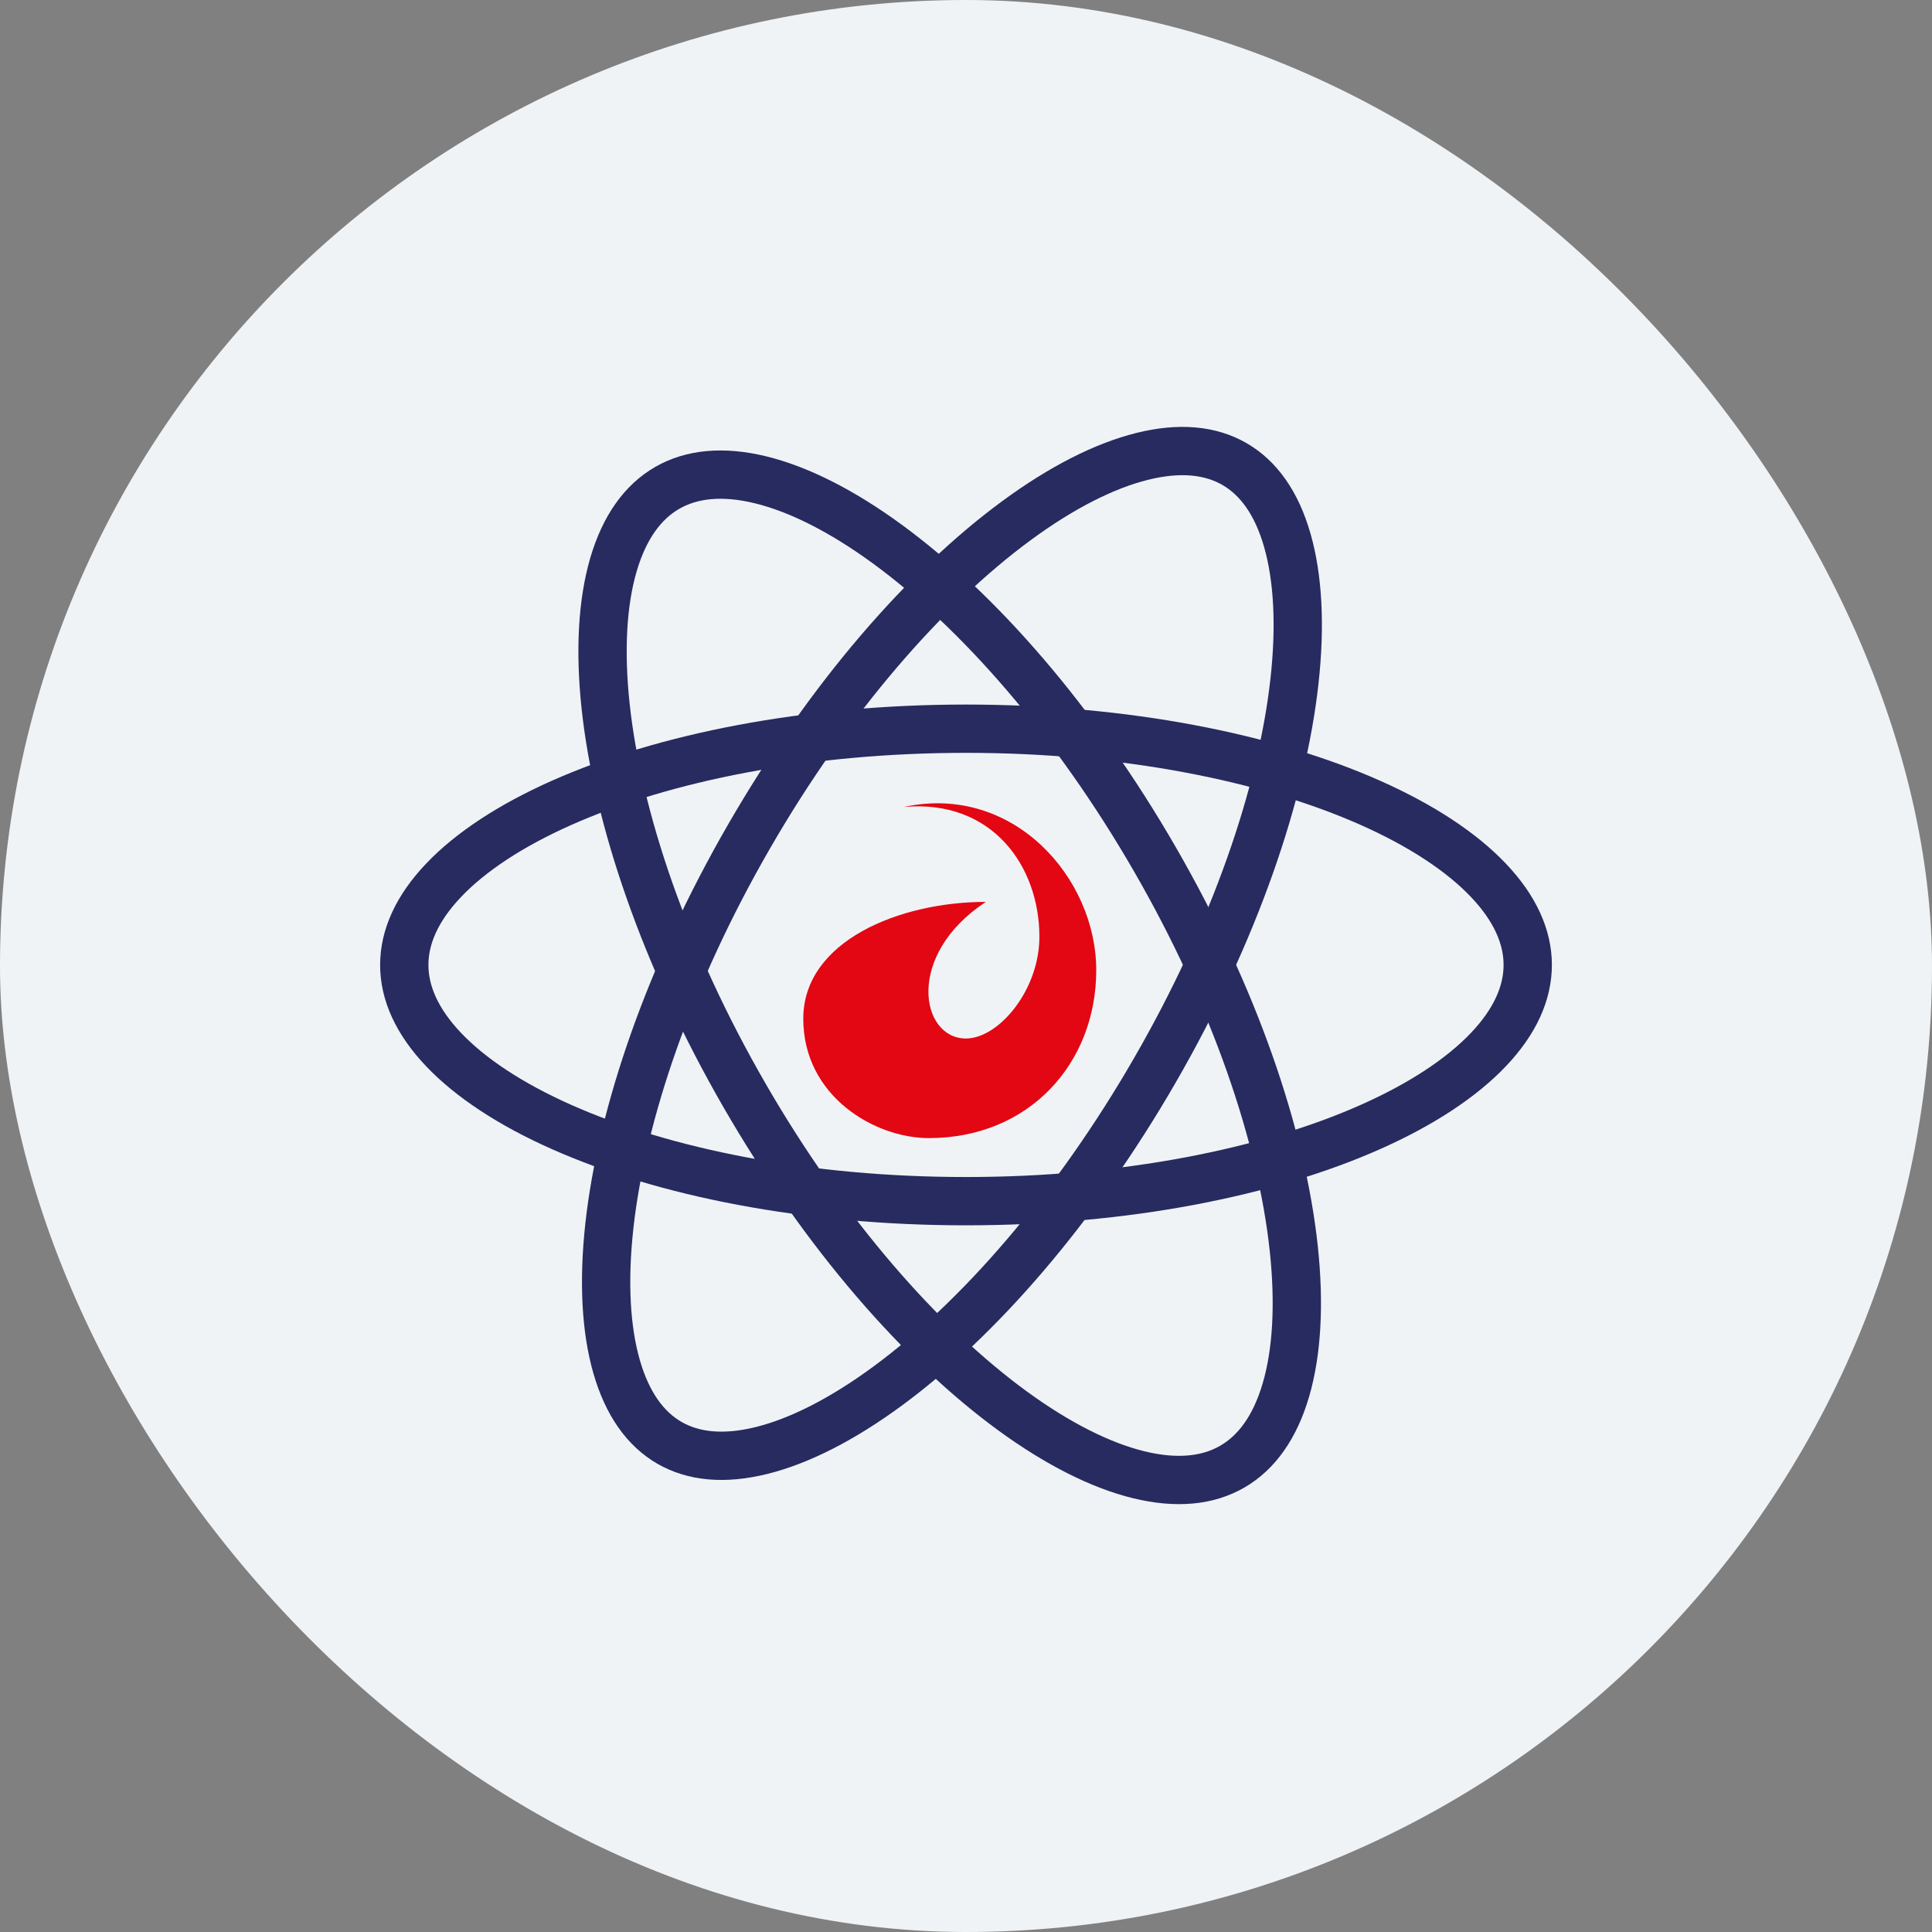
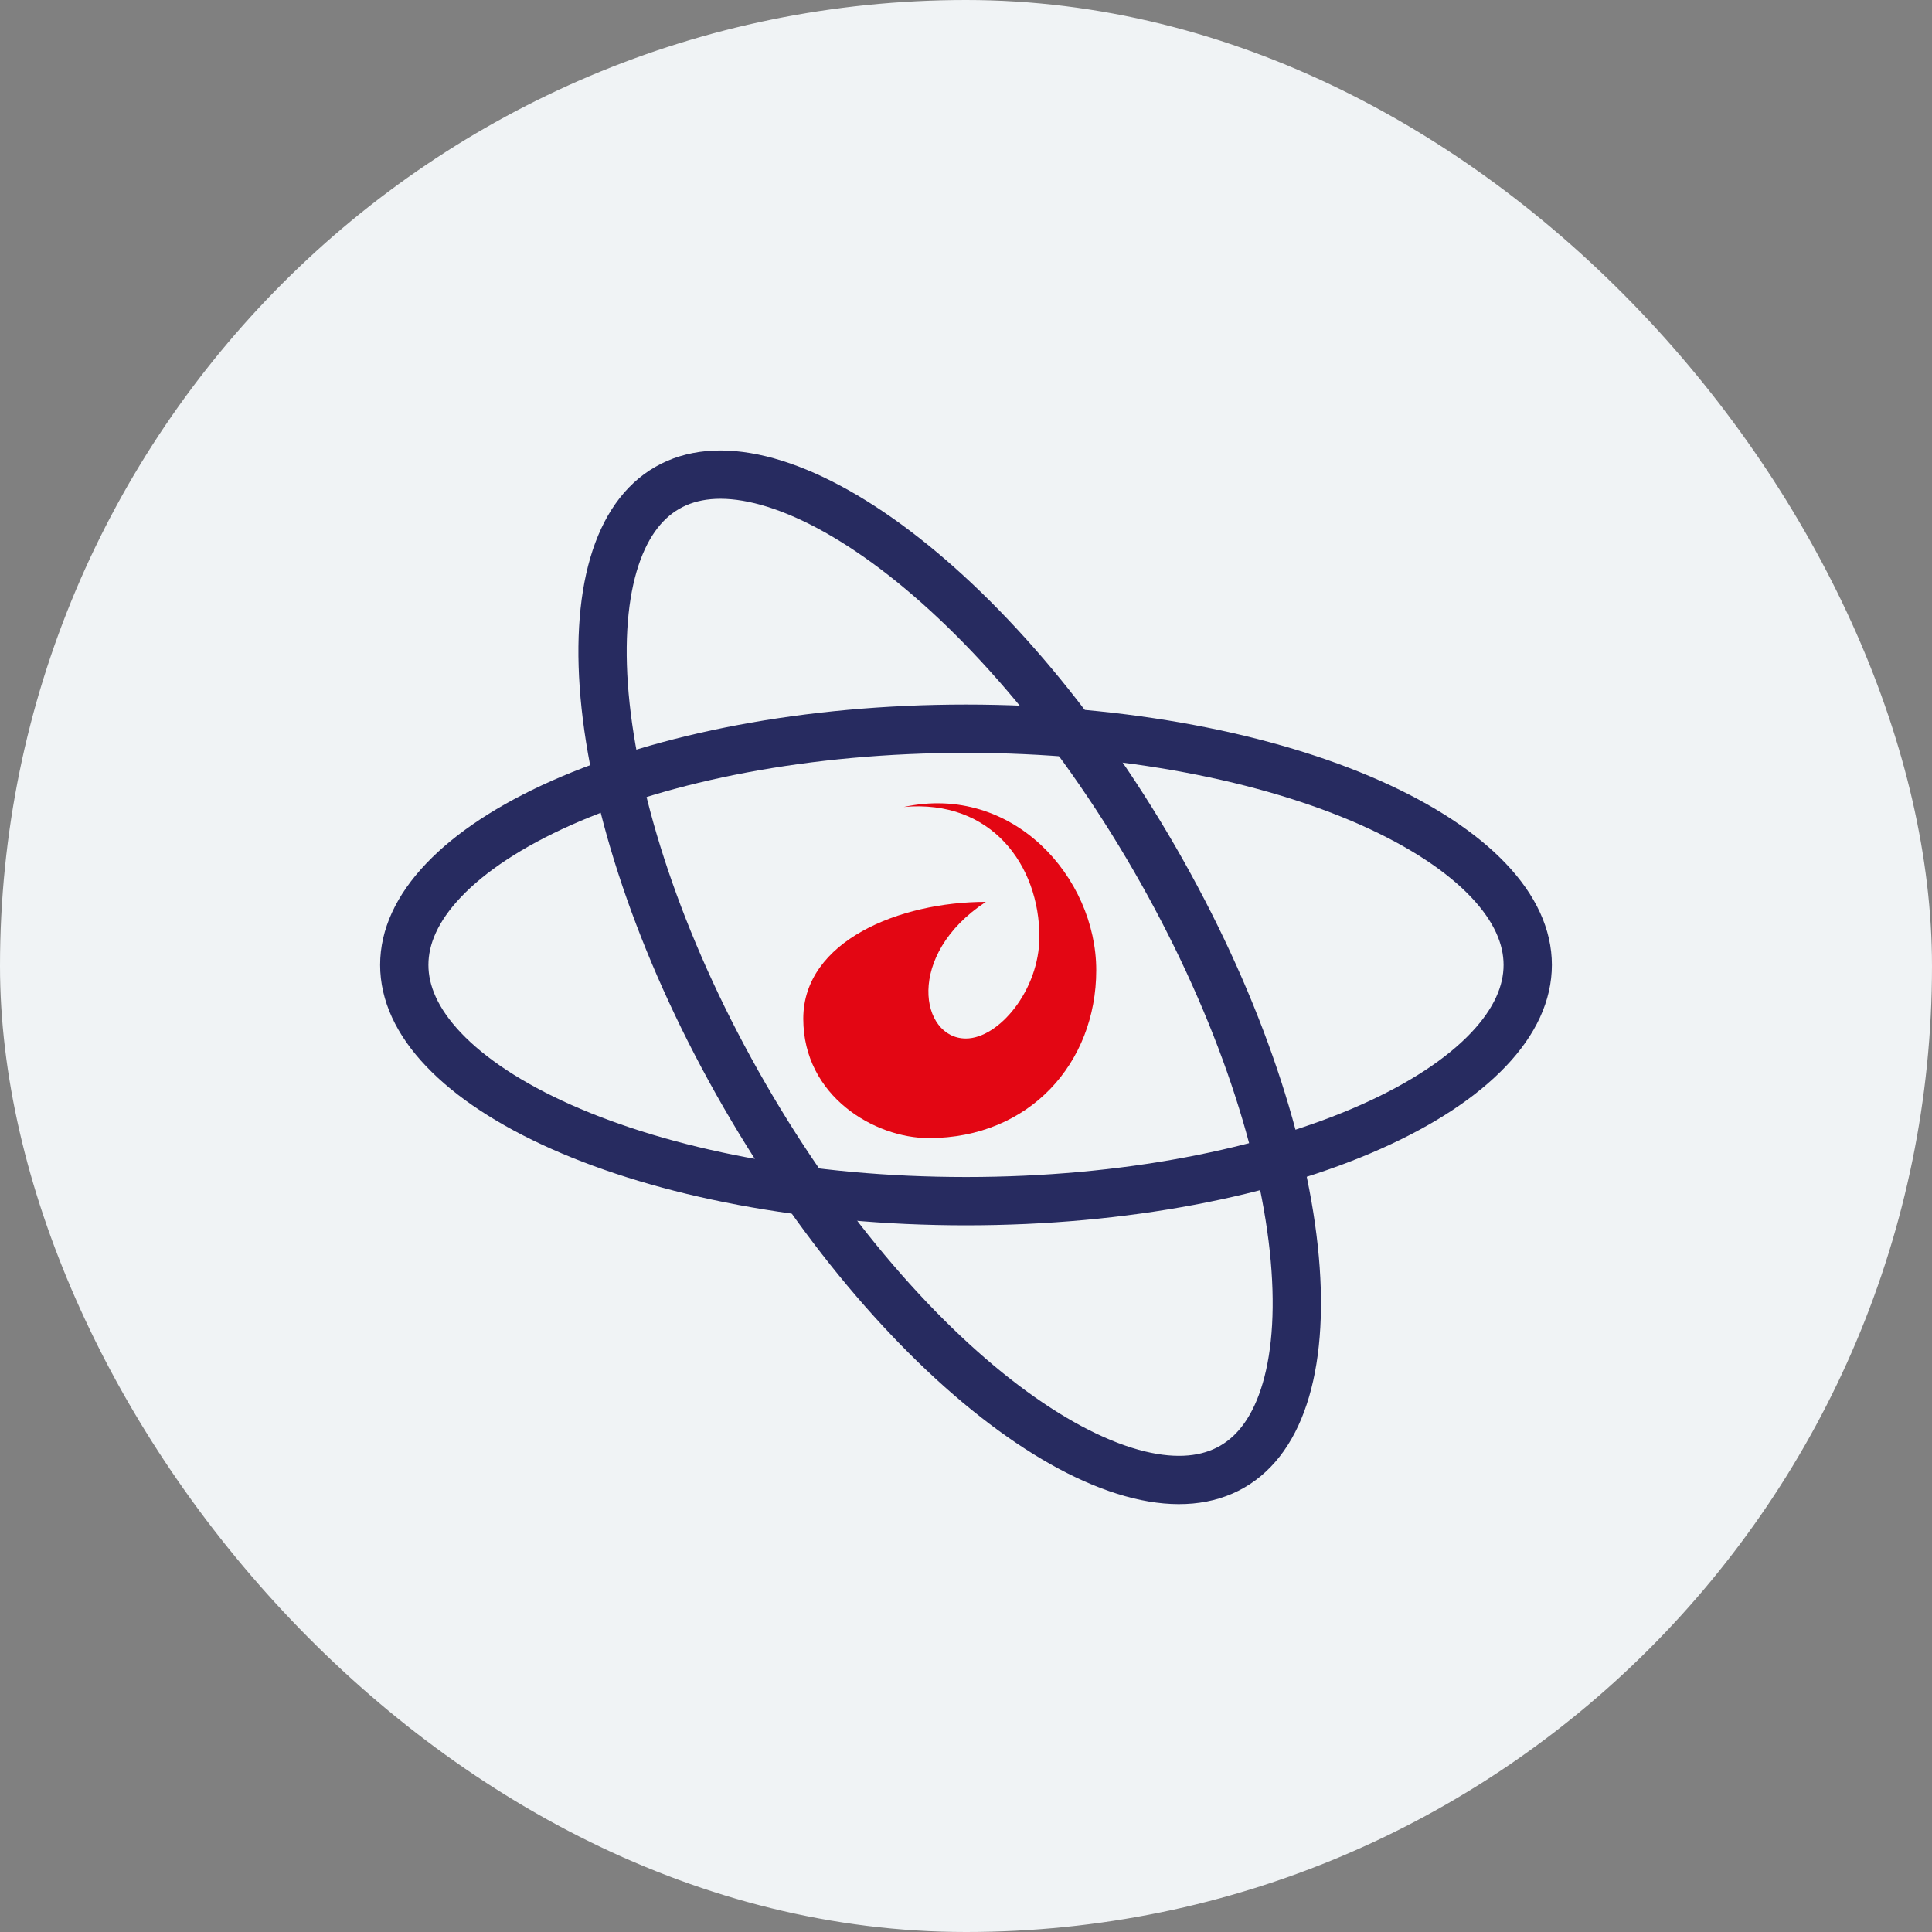
<svg xmlns="http://www.w3.org/2000/svg" width="80" height="80" viewBox="0 0 80 80" fill="none">
  <rect x="0" y="0" width="80" height="80" fill="#808080" stroke="none" />
  <rect width="80" height="80" rx="40" fill="#F0F3F5" />
  <path d="M37.424 33.415C41.938 32.436 45.393 36.334 45.393 40.174C45.393 44.013 42.631 47.126 38.457 47.126C36.222 47.126 33.262 45.398 33.262 42.182C33.262 38.965 37.253 37.345 40.822 37.345C37.468 39.548 38.109 43.002 39.996 43.002C41.353 43.002 43.039 41.004 43.039 38.789C43.039 35.851 41.068 33.085 37.424 33.415Z" fill="#E30613" />
  <path d="M40 49.738C33.407 49.738 27.486 48.549 23.252 46.666C21.133 45.725 19.48 44.629 18.371 43.464C17.266 42.303 16.74 41.119 16.74 39.956C16.74 38.793 17.266 37.609 18.371 36.448C19.48 35.282 21.133 34.187 23.252 33.245C27.486 31.363 33.407 30.174 40 30.174C46.593 30.174 52.514 31.363 56.748 33.245C58.867 34.187 60.52 35.282 61.629 36.448C62.734 37.609 63.26 38.793 63.26 39.956C63.26 41.119 62.734 42.303 61.629 43.464C60.52 44.629 58.867 45.725 56.748 46.666C52.514 48.549 46.593 49.738 40 49.738Z" stroke="#272B60" stroke-width="2" />
  <path d="M30.835 45.369C27.52 39.626 25.574 33.872 25.077 29.239C24.829 26.922 24.948 24.933 25.402 23.381C25.854 21.837 26.616 20.786 27.625 20.204C28.634 19.621 29.925 19.487 31.489 19.867C33.059 20.25 34.841 21.141 36.724 22.515C40.488 25.262 44.498 29.824 47.814 35.567C51.13 41.31 53.075 47.064 53.572 51.697C53.82 54.014 53.701 56.004 53.247 57.554C52.795 59.099 52.033 60.15 51.024 60.732C50.016 61.315 48.724 61.449 47.161 61.069C45.591 60.686 43.808 59.795 41.925 58.421C38.162 55.674 34.151 51.112 30.835 45.369Z" stroke="#272B60" stroke-width="2" />
-   <path d="M31.02 34.63C34.336 28.886 38.337 24.318 42.086 21.561C43.961 20.182 45.734 19.286 47.294 18.898C48.847 18.511 50.124 18.641 51.117 19.215C52.111 19.788 52.862 20.829 53.303 22.367C53.747 23.912 53.858 25.896 53.601 28.21C53.088 32.834 51.132 38.584 47.816 44.328C44.499 50.072 40.498 54.641 36.75 57.397C34.874 58.776 33.101 59.672 31.541 60.06C29.988 60.447 28.711 60.317 27.718 59.743C26.725 59.17 25.974 58.129 25.532 56.591C25.088 55.046 24.978 53.062 25.234 50.748C25.747 46.124 27.703 40.374 31.02 34.63Z" stroke="#272B60" stroke-width="2" />
</svg>